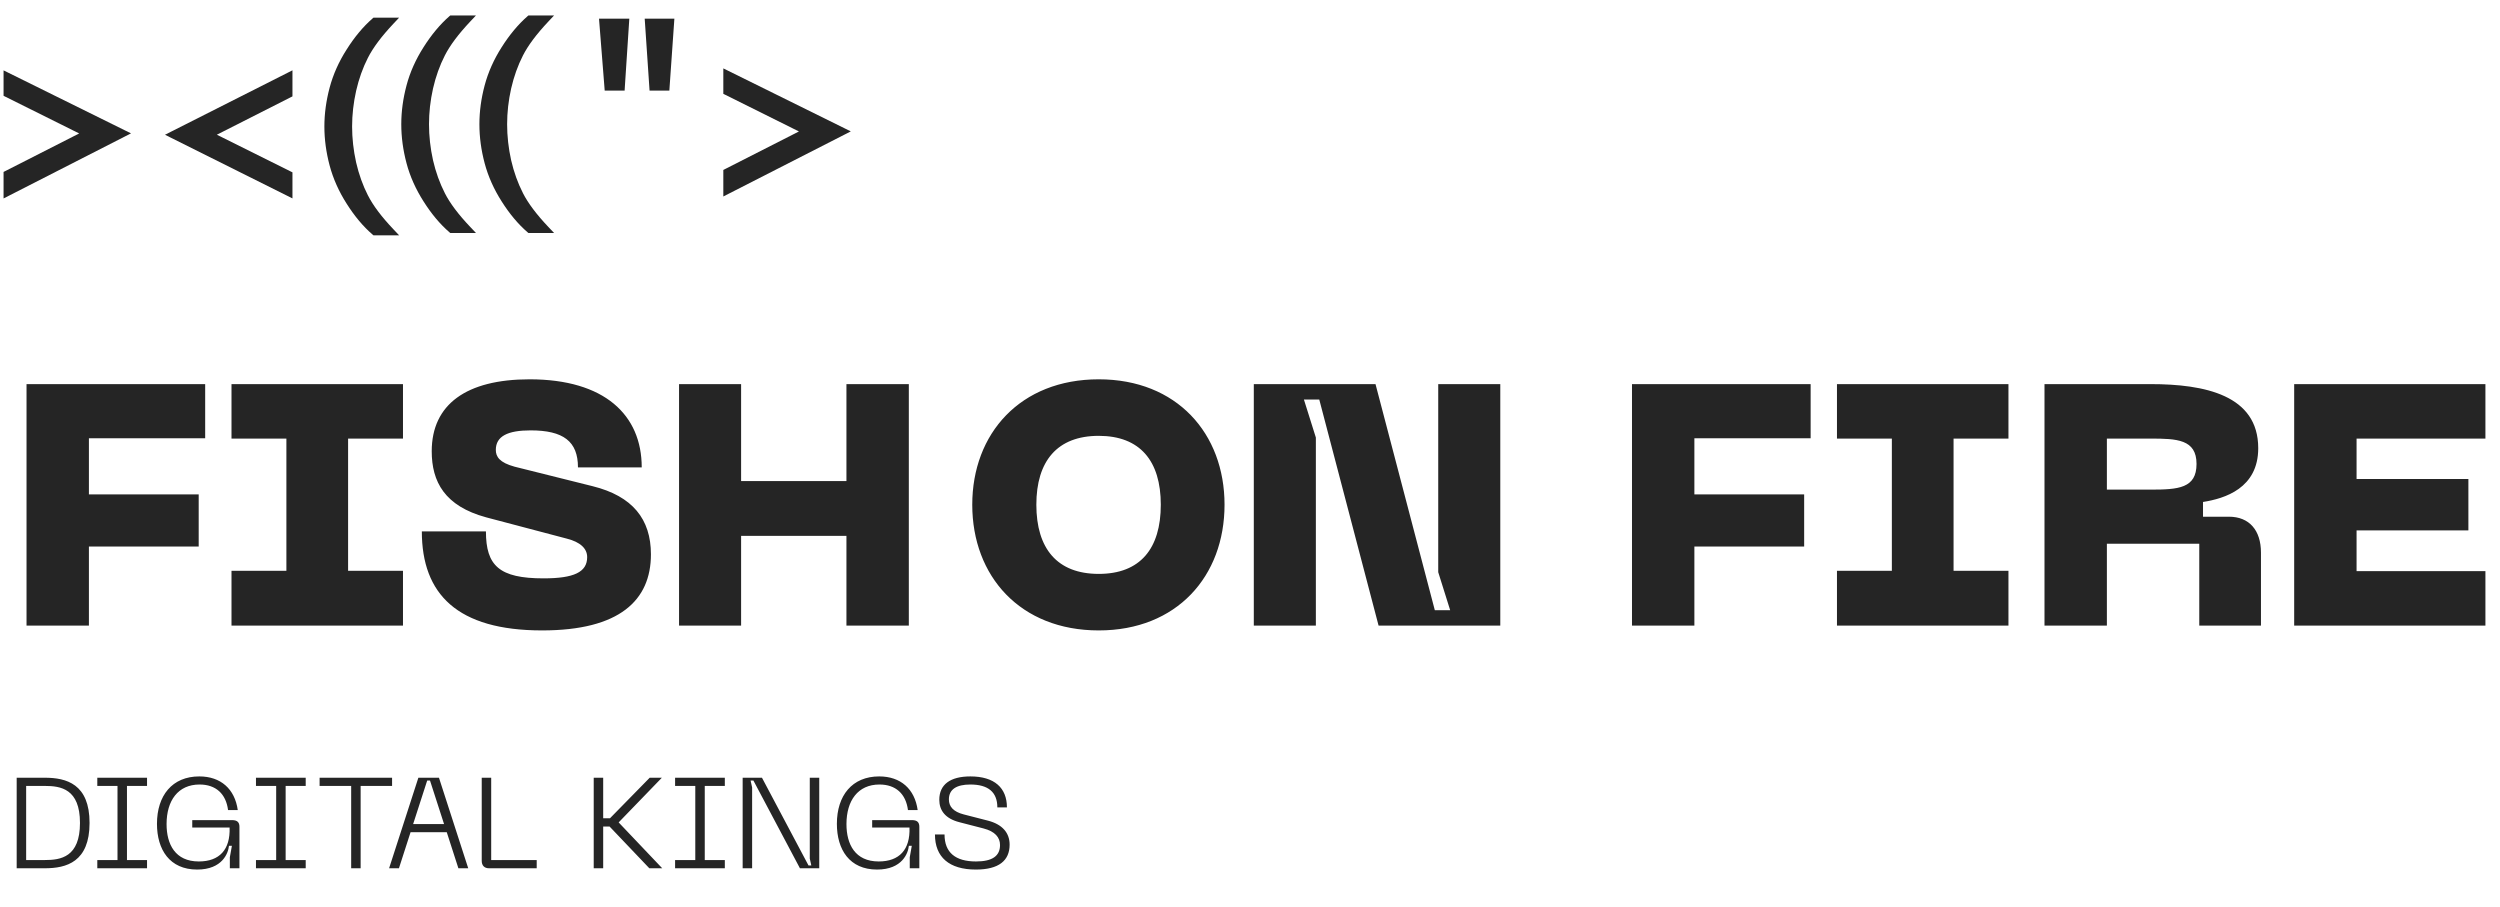
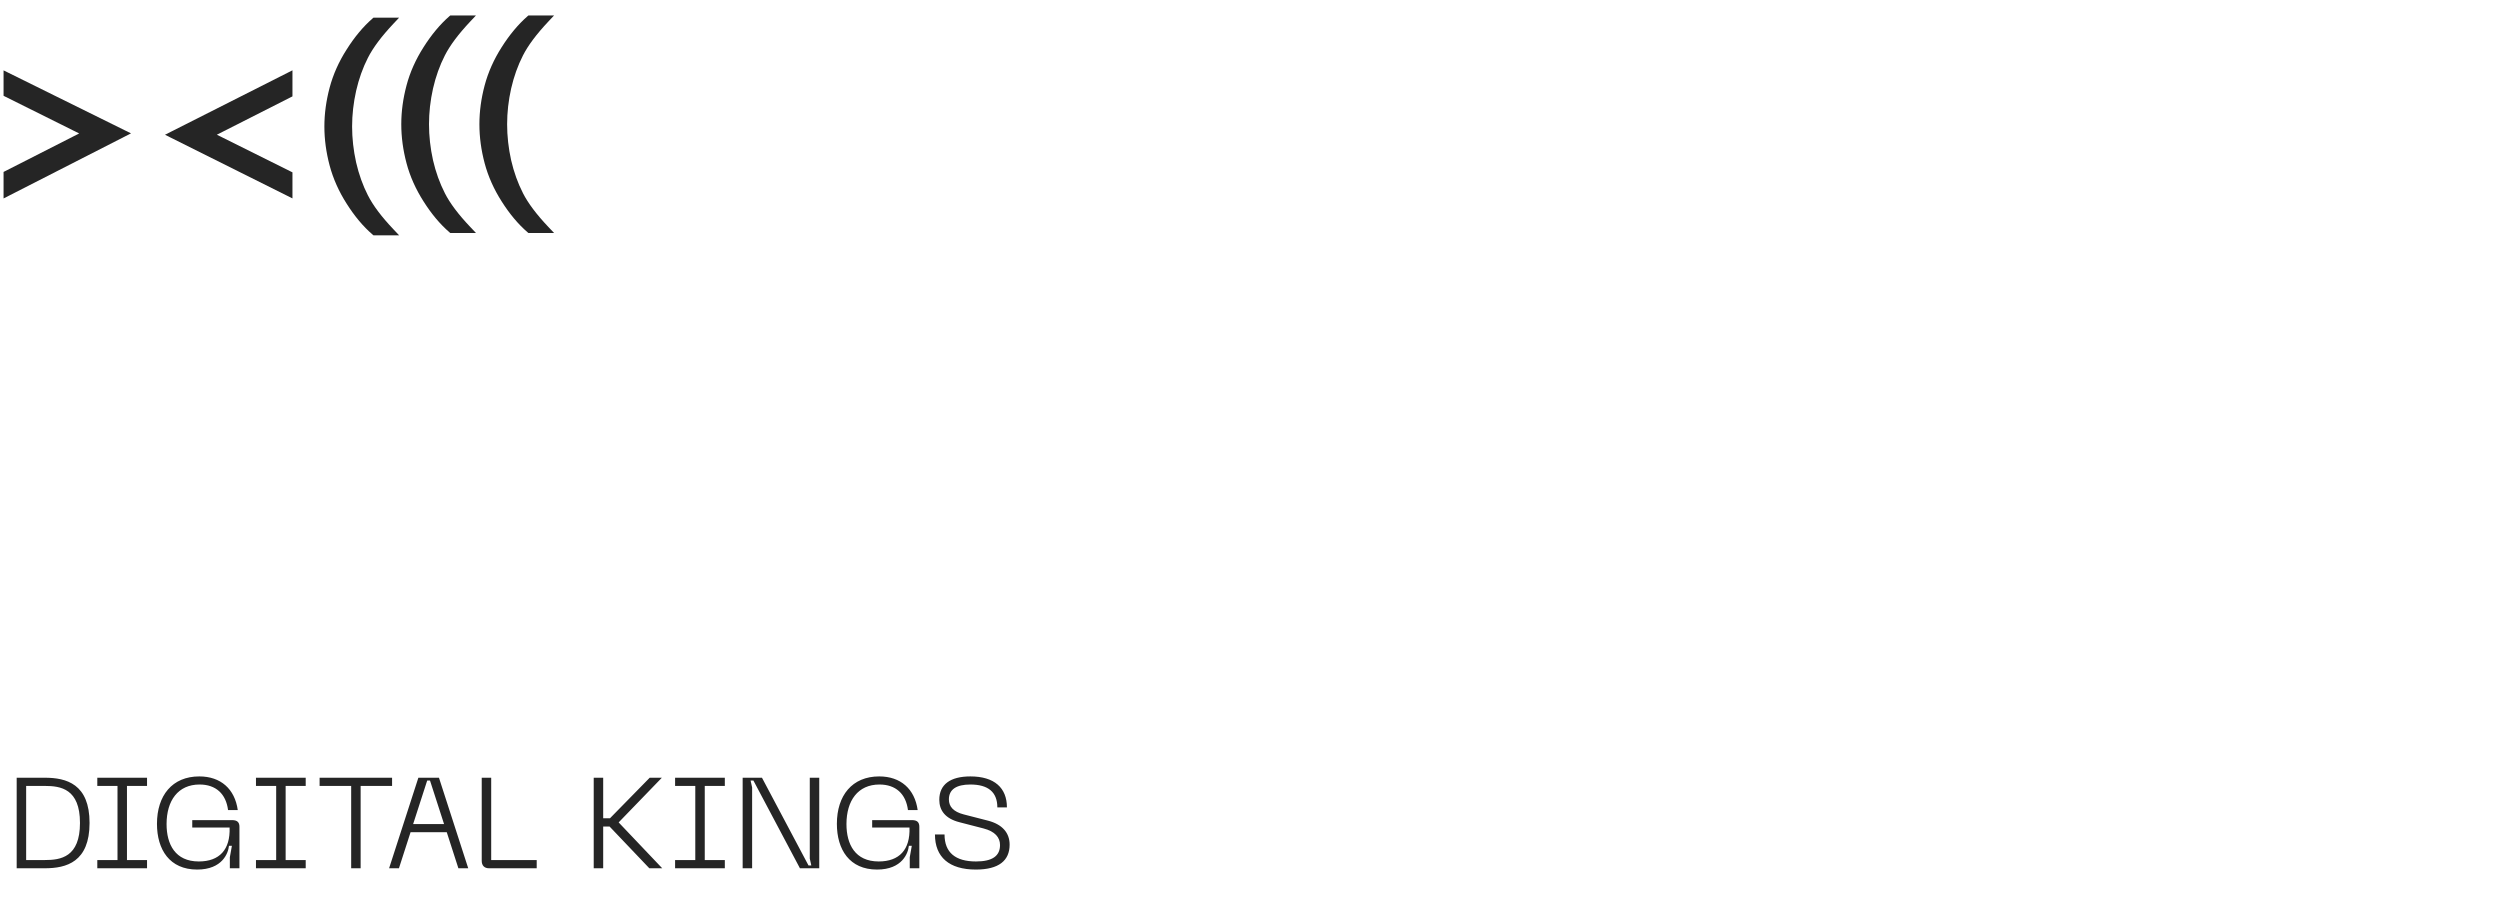
<svg xmlns="http://www.w3.org/2000/svg" width="113" height="41" viewBox="0 0 113 41" fill="none">
  <g clip-path="url(#clip0_2126_18438)">
-     <path d="M32.694 8.618V8.881L32.927 8.762L38.17 6.085L38.456 5.939L38.168 5.796L32.925 3.205L32.694 3.091V3.35V4.141V4.241L32.783 4.285L36.112 5.942L32.782 7.637L32.694 7.682V7.781V8.618Z" fill="#252525" />
-     <path d="M28.082 4.096H28.233L28.242 3.945L28.434 1.016L28.445 0.844H28.274H27.249H27.076L27.089 1.018L27.321 3.947L27.332 4.096H27.481H28.082ZM30.105 4.096H30.255L30.265 3.946L30.47 1.016L30.482 0.844H30.31H29.312H29.14L29.152 1.016L29.35 3.946L29.36 4.096H29.51H30.105Z" fill="#252525" />
    <path d="M24.789 0.97L25.045 0.698H24.672H23.945H23.885L23.84 0.737C23.421 1.104 23.034 1.568 22.679 2.127C22.323 2.685 22.065 3.262 21.906 3.86C21.748 4.453 21.669 5.038 21.669 5.615C21.669 6.197 21.748 6.785 21.906 7.378C22.065 7.975 22.323 8.553 22.679 9.11C23.034 9.67 23.421 10.132 23.84 10.494L23.886 10.533H23.945H24.672H25.047L24.788 10.26C24.248 9.691 23.867 9.181 23.638 8.731L23.638 8.73C23.407 8.278 23.228 7.782 23.103 7.24C22.982 6.694 22.922 6.152 22.922 5.615C22.922 5.083 22.982 4.546 23.103 4.004C23.228 3.458 23.407 2.959 23.638 2.507L23.638 2.507C23.867 2.056 24.248 1.544 24.789 0.97Z" fill="#252525" />
    <path d="M21.258 0.97L21.514 0.698H21.141H20.414H20.354L20.308 0.737C19.889 1.104 19.503 1.568 19.148 2.127C18.792 2.685 18.533 3.262 18.375 3.86C18.217 4.453 18.138 5.038 18.138 5.615C18.138 6.197 18.217 6.785 18.375 7.378C18.533 7.975 18.792 8.553 19.148 9.11C19.503 9.67 19.89 10.132 20.309 10.494L20.354 10.533H20.414H21.141H21.516L21.257 10.26C20.716 9.691 20.335 9.181 20.107 8.731L20.107 8.73C19.876 8.278 19.697 7.782 19.572 7.24C19.451 6.694 19.391 6.152 19.391 5.615C19.391 5.083 19.451 4.546 19.572 4.004C19.697 3.458 19.876 2.959 20.107 2.507L20.107 2.507C20.336 2.056 20.717 1.544 21.258 0.97Z" fill="#252525" />
    <path d="M17.782 1.072L18.038 0.8H17.666H16.938H16.878L16.833 0.84C16.414 1.206 16.027 1.67 15.673 2.23C15.316 2.787 15.058 3.365 14.899 3.962C14.742 4.555 14.662 5.14 14.662 5.718C14.662 6.3 14.742 6.887 14.899 7.48C15.058 8.077 15.316 8.655 15.673 9.213C16.027 9.772 16.414 10.235 16.834 10.597L16.879 10.636H16.938H17.666H18.04L17.782 10.363C17.241 9.793 16.86 9.284 16.632 8.833L16.631 8.833C16.4 8.381 16.222 7.884 16.097 7.343C15.976 6.796 15.915 6.255 15.915 5.718C15.915 5.186 15.976 4.648 16.097 4.106C16.222 3.56 16.4 3.062 16.631 2.61L16.632 2.609C16.86 2.159 17.241 1.647 17.782 1.072Z" fill="#252525" />
    <path d="M13.219 3.44V3.178L12.987 3.296L7.744 5.946L7.458 6.091L7.745 6.235L12.988 8.852L13.219 8.968V8.707V7.89V7.79L13.13 7.746L9.802 6.089L13.131 4.401L13.219 4.356V4.257V3.44Z" fill="#252525" />
    <path d="M0.161 8.707V8.97L0.394 8.851L5.636 6.174L5.922 6.028L5.634 5.886L0.392 3.295L0.161 3.181V3.44V4.23V4.33L0.25 4.375L3.579 6.032L0.249 7.727L0.161 7.771V7.87V8.707Z" fill="#252525" />
-     <path d="M1.199 28.278V17.362H9.274V19.809H4.019V22.348H8.981V24.702H4.019V28.278H1.199ZM10.464 17.362H18.215V19.824H15.734V25.801H18.215V28.278H10.464V25.801H12.945V19.824H10.464V17.362ZM29.422 25.058C29.422 27.133 28.004 28.495 24.506 28.495C20.669 28.495 19.067 26.854 19.067 24.02H21.964C21.964 25.569 22.565 26.142 24.568 26.142C25.939 26.142 26.54 25.863 26.54 25.182C26.54 24.794 26.232 24.5 25.616 24.345L21.979 23.385C20.099 22.875 19.514 21.775 19.514 20.397C19.514 18.276 21.085 17.145 23.936 17.145C27.326 17.145 29.006 18.756 29.006 21.125H26.124C26.124 19.948 25.462 19.453 23.982 19.453C22.95 19.453 22.411 19.716 22.411 20.335C22.411 20.645 22.58 20.908 23.258 21.094L26.787 21.976C28.59 22.425 29.422 23.463 29.422 25.058ZM30.693 17.362H33.498V21.744H38.259V17.362H41.079V28.278H38.259V24.222H33.498V28.278H30.693V17.362ZM43.946 22.812C43.946 19.592 46.119 17.145 49.663 17.145C53.192 17.145 55.349 19.592 55.349 22.812C55.349 26.049 53.192 28.495 49.663 28.495C46.119 28.495 43.946 26.049 43.946 22.812ZM46.843 22.812C46.843 24.794 47.783 25.94 49.663 25.94C51.543 25.94 52.468 24.794 52.468 22.812C52.468 20.831 51.528 19.7 49.663 19.7C47.783 19.7 46.843 20.846 46.843 22.812ZM56.672 28.278V17.362H62.173L64.854 27.582H65.548L65.008 25.863V17.362H67.813V28.278H62.312L59.631 18.059H58.937L59.477 19.778V28.278H56.672ZM73.766 28.278V17.362H81.841V19.809H76.586V22.348H81.548V24.702H76.586V28.278H73.766ZM83.031 17.362H90.782V19.824H88.301V25.801H90.782V28.278H83.031V25.801H85.512V19.824H83.031V17.362ZM92.411 28.278V17.362H97.203C99.653 17.362 102.072 17.858 102.072 20.258C102.072 22.069 100.562 22.534 99.576 22.689V23.355H100.747C101.672 23.355 102.196 23.974 102.196 24.98V28.278H99.407V24.578H95.231V28.278H92.411ZM95.231 22.131H97.203C98.467 22.131 99.283 22.069 99.283 20.97C99.283 19.855 98.39 19.824 97.203 19.824H95.231V22.131ZM103.697 28.278V17.362H112.341V19.824H106.517V21.651H111.571V23.974H106.517V25.816H112.341V28.278H103.697Z" fill="#252525" />
    <path d="M0.754 39.246V35.153H2.026C3.002 35.153 4.048 35.437 4.048 37.196C4.048 38.962 3.002 39.246 2.026 39.246H0.754ZM1.182 38.874H2.026C2.742 38.874 3.615 38.747 3.615 37.196C3.615 35.652 2.742 35.524 2.026 35.524H1.182V38.874ZM4.398 35.153H6.646V35.524H5.739V38.874H6.646V39.246H4.398V38.874H5.311V35.524H4.398V35.153ZM8.91 39.304C7.668 39.304 7.095 38.404 7.095 37.237C7.095 35.96 7.783 35.094 9.008 35.094C9.979 35.094 10.614 35.663 10.747 36.616H10.308C10.216 35.884 9.759 35.46 9.02 35.46C8.049 35.46 7.529 36.186 7.529 37.249C7.529 38.166 7.922 38.938 8.985 38.938C9.921 38.938 10.412 38.404 10.378 37.406H8.69V37.069H10.487C10.724 37.069 10.823 37.167 10.823 37.371V39.246H10.389V38.747L10.482 38.23H10.349C10.32 38.549 10.06 39.304 8.91 39.304ZM11.57 35.153H13.818V35.524H12.911V38.874H13.818V39.246H11.57V38.874H12.483V35.524H11.57V35.153ZM14.446 35.153H17.722V35.524H16.301V39.246H15.873V35.524H14.446V35.153ZM17.587 39.246L18.91 35.153H19.841L21.164 39.246H20.719L20.193 37.614H18.558L18.032 39.246H17.587ZM18.673 37.249H20.072L19.436 35.28H19.309L18.673 37.249ZM22.104 39.246C21.896 39.246 21.774 39.124 21.774 38.909V35.153H22.202V38.874H24.259V39.246H22.104ZM26.836 39.246V35.153H27.264V36.987H27.57L29.367 35.153H29.916L27.963 37.173L29.933 39.246H29.35L27.553 37.359H27.264V39.246H26.836ZM30.514 35.153H32.762V35.524H31.855V38.874H32.762V39.246H30.514V38.874H31.427V35.524H30.514V35.153ZM33.568 39.246V35.153H34.441L36.544 39.118H36.671L36.602 38.805V35.153H37.03V39.246H36.157L34.054 35.28H33.927L33.996 35.594V39.246H33.568ZM39.642 39.304C38.399 39.304 37.827 38.404 37.827 37.237C37.827 35.96 38.515 35.094 39.74 35.094C40.711 35.094 41.346 35.663 41.479 36.616H41.04C40.947 35.884 40.491 35.46 39.751 35.46C38.781 35.46 38.26 36.186 38.26 37.249C38.26 38.166 38.653 38.938 39.717 38.938C40.653 38.938 41.144 38.404 41.109 37.406H39.422V37.069H41.219C41.456 37.069 41.554 37.167 41.554 37.371V39.246H41.121V38.747L41.213 38.23H41.08C41.051 38.549 40.791 39.304 39.642 39.304ZM45.635 38.178C45.635 38.898 45.149 39.304 44.109 39.304C42.901 39.304 42.26 38.741 42.26 37.719H42.693C42.693 38.538 43.19 38.938 44.115 38.938C44.855 38.938 45.201 38.689 45.201 38.195C45.201 37.852 44.976 37.58 44.456 37.446L43.358 37.162C42.728 36.999 42.456 36.633 42.456 36.151C42.456 35.46 42.953 35.094 43.861 35.094C44.947 35.094 45.513 35.611 45.513 36.494H45.08C45.08 35.803 44.664 35.46 43.861 35.46C43.231 35.46 42.89 35.681 42.89 36.134C42.89 36.453 43.086 36.691 43.566 36.813L44.652 37.092C45.305 37.26 45.635 37.644 45.635 38.178Z" fill="#252525" />
  </g>
  <defs>
    <clipPath id="clip0_2126_18438">
      <rect width="113" height="40" fill="white" transform="translate(0 0.536)" />
    </clipPath>
  </defs>
</svg>